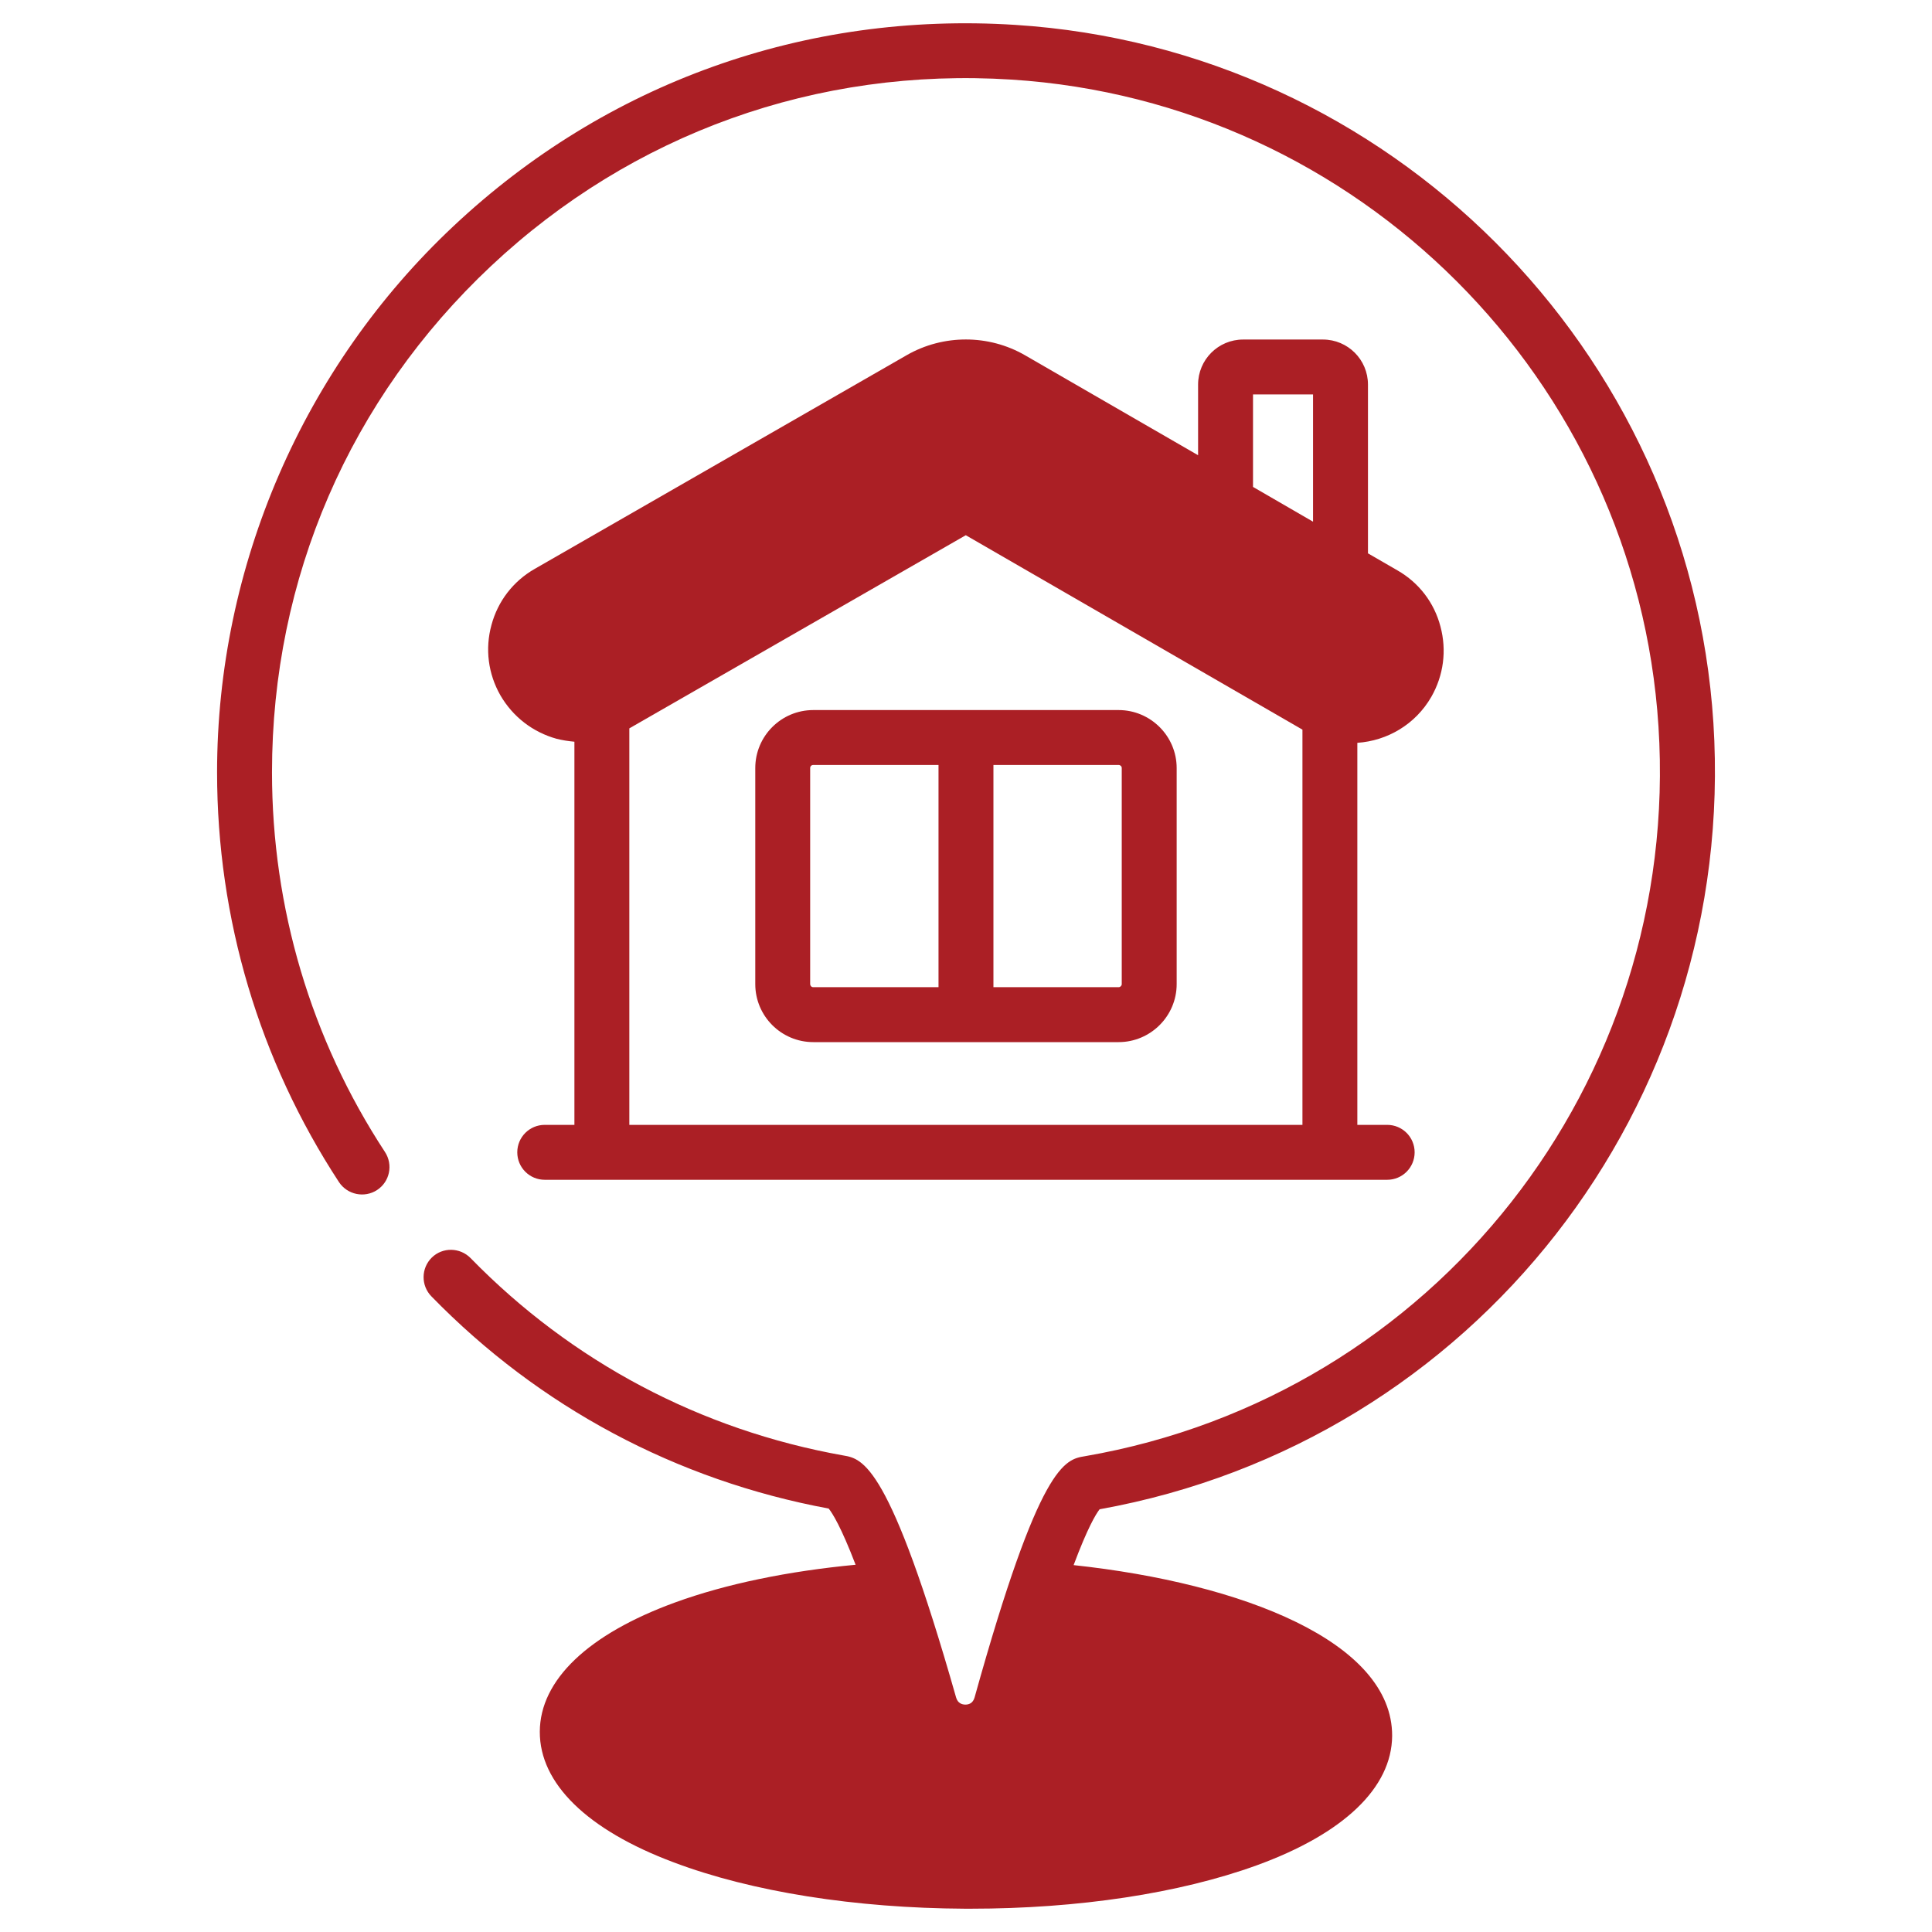
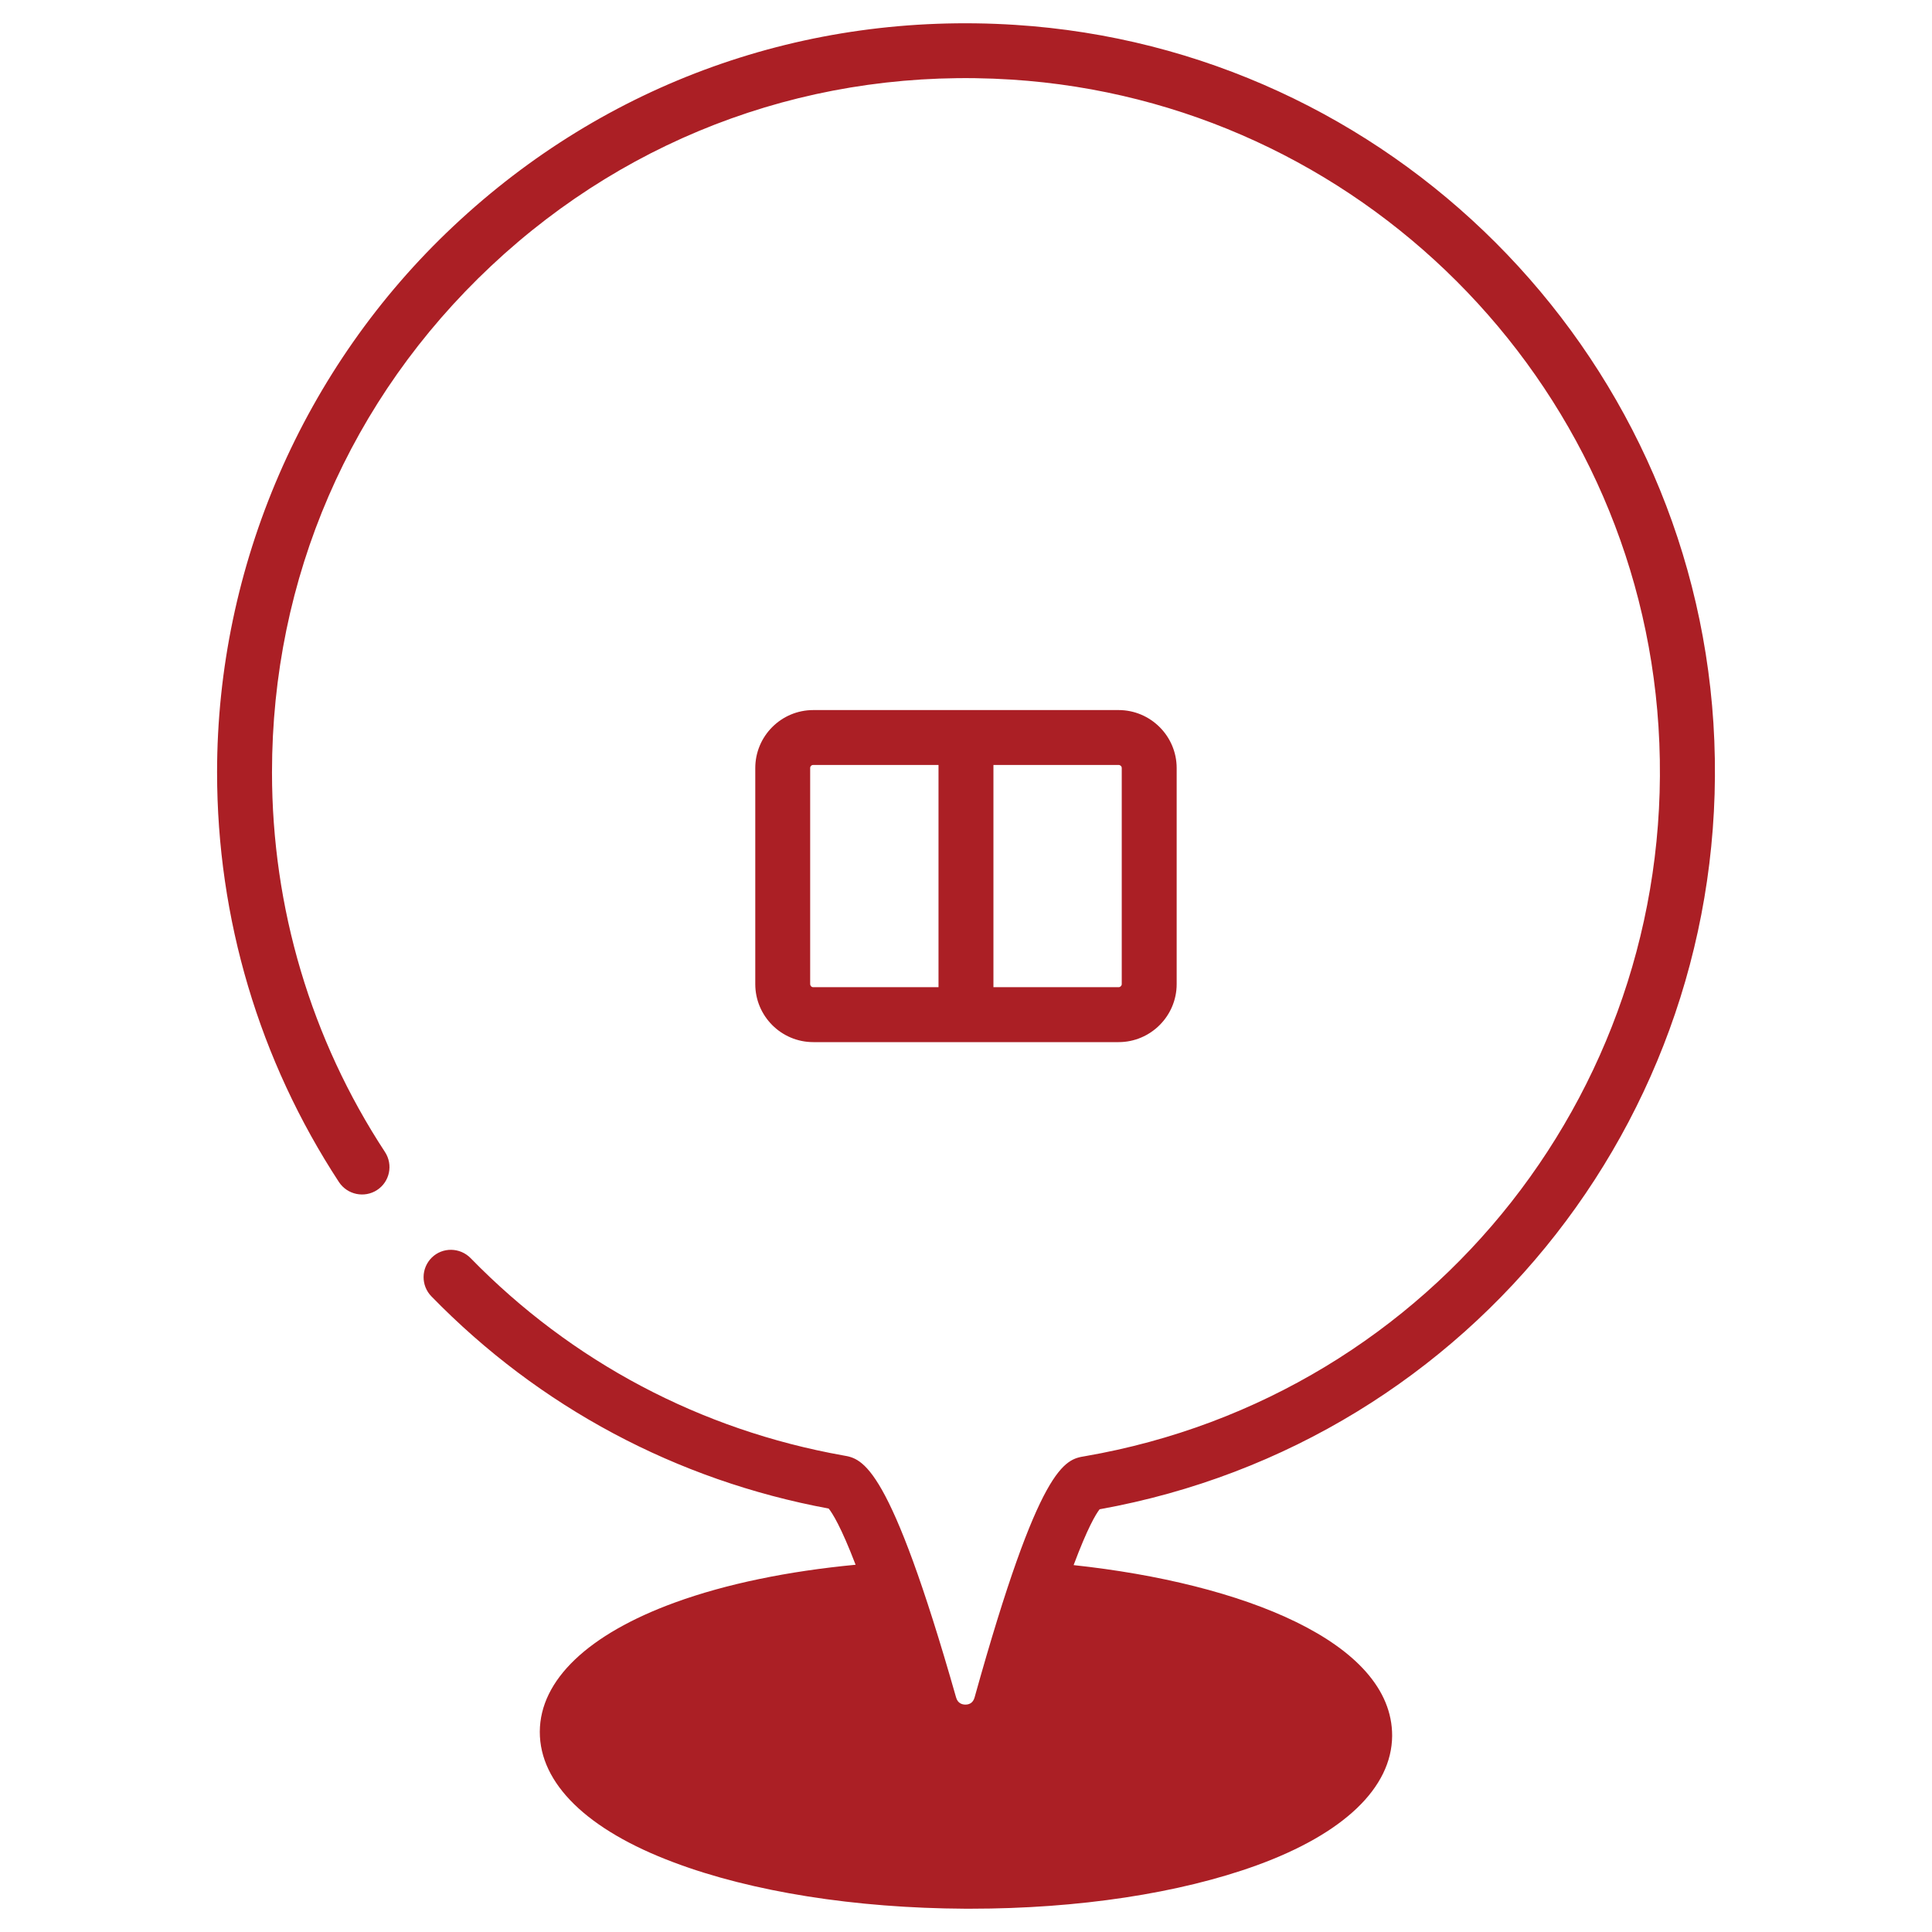
<svg xmlns="http://www.w3.org/2000/svg" width="70" height="70" viewBox="0 0 70 70" fill="none">
  <path d="M39.841 54.684C39.701 54.864 39.403 55.361 38.899 56.707C45.014 57.364 50.453 59.493 50.44 62.895C50.426 64.772 48.689 66.437 45.532 67.585C42.739 68.599 39.065 69.156 35.172 69.156H34.966C30.993 69.136 27.245 68.546 24.413 67.478C21.276 66.304 19.552 64.62 19.558 62.743C19.565 60.872 21.309 59.208 24.46 58.06C26.317 57.384 28.559 56.926 31 56.694C30.469 55.308 30.157 54.823 30.025 54.658C24.513 53.636 19.539 50.983 15.632 46.971C15.247 46.579 15.254 45.949 15.645 45.564C16.037 45.18 16.667 45.193 17.051 45.584C20.713 49.338 25.382 51.812 30.555 52.734C31.258 52.853 32.227 53.026 34.641 61.502C34.701 61.715 34.86 61.761 34.979 61.761C35.099 61.761 35.251 61.715 35.311 61.502C37.672 53.026 38.581 52.88 39.31 52.761C51.972 50.572 60.913 39.21 60.09 26.323C59.288 13.761 49.213 3.686 36.651 2.884C29.607 2.433 22.908 4.834 17.794 9.636C12.674 14.444 9.855 20.957 9.855 27.981C9.855 32.889 11.268 37.652 13.947 41.737C14.252 42.202 14.12 42.818 13.662 43.117C13.204 43.415 12.588 43.289 12.283 42.832C9.391 38.414 7.865 33.281 7.865 27.981C7.865 20.513 10.989 13.297 16.434 8.19C21.953 3.003 29.176 0.416 36.777 0.901C50.334 1.763 61.211 12.64 62.08 26.197C62.955 40.033 53.411 52.244 39.841 54.684Z" fill="#AB1F25" />
-   <path d="M52.191 22.702C51.965 21.833 51.408 21.11 50.632 20.666L49.564 20.049V13.934C49.564 13.032 48.834 12.302 47.932 12.302H45.041C44.139 12.302 43.409 13.032 43.409 13.934V16.494L37.141 12.873C35.821 12.11 34.176 12.11 32.856 12.866L19.372 20.613C18.596 21.057 18.039 21.78 17.807 22.643C17.568 23.512 17.688 24.42 18.132 25.196C18.583 25.972 19.306 26.529 20.168 26.768C20.381 26.821 20.593 26.854 20.812 26.874V40.756H19.737C19.187 40.756 18.742 41.2 18.742 41.751C18.742 42.301 19.187 42.746 19.737 42.746H50.26C50.811 42.746 51.255 42.301 51.255 41.751C51.255 41.2 50.811 40.756 50.26 40.756H49.179V26.914C50.26 26.841 51.282 26.251 51.859 25.249C52.303 24.473 52.423 23.571 52.191 22.702ZM47.19 40.756H22.802V26.39L34.992 19.392L47.19 26.436L47.19 40.756ZM47.574 18.902L45.399 17.642V14.292H47.574V18.902Z" fill="#AB1F25" />
  <path d="M40.53 25.727H29.467C28.306 25.727 27.365 26.668 27.365 27.829V35.656C27.365 36.816 28.307 37.758 29.467 37.758H40.53C41.684 37.758 42.633 36.816 42.633 35.656V27.829C42.633 26.668 41.684 25.727 40.53 25.727ZM34.004 35.768H29.467C29.401 35.768 29.354 35.715 29.354 35.656V27.829C29.354 27.763 29.401 27.716 29.467 27.716H34.004V35.768ZM40.643 35.656C40.643 35.715 40.59 35.768 40.53 35.768H35.994V27.716H40.53C40.59 27.716 40.643 27.763 40.643 27.829V35.656Z" fill="#AB1F25" />
</svg>